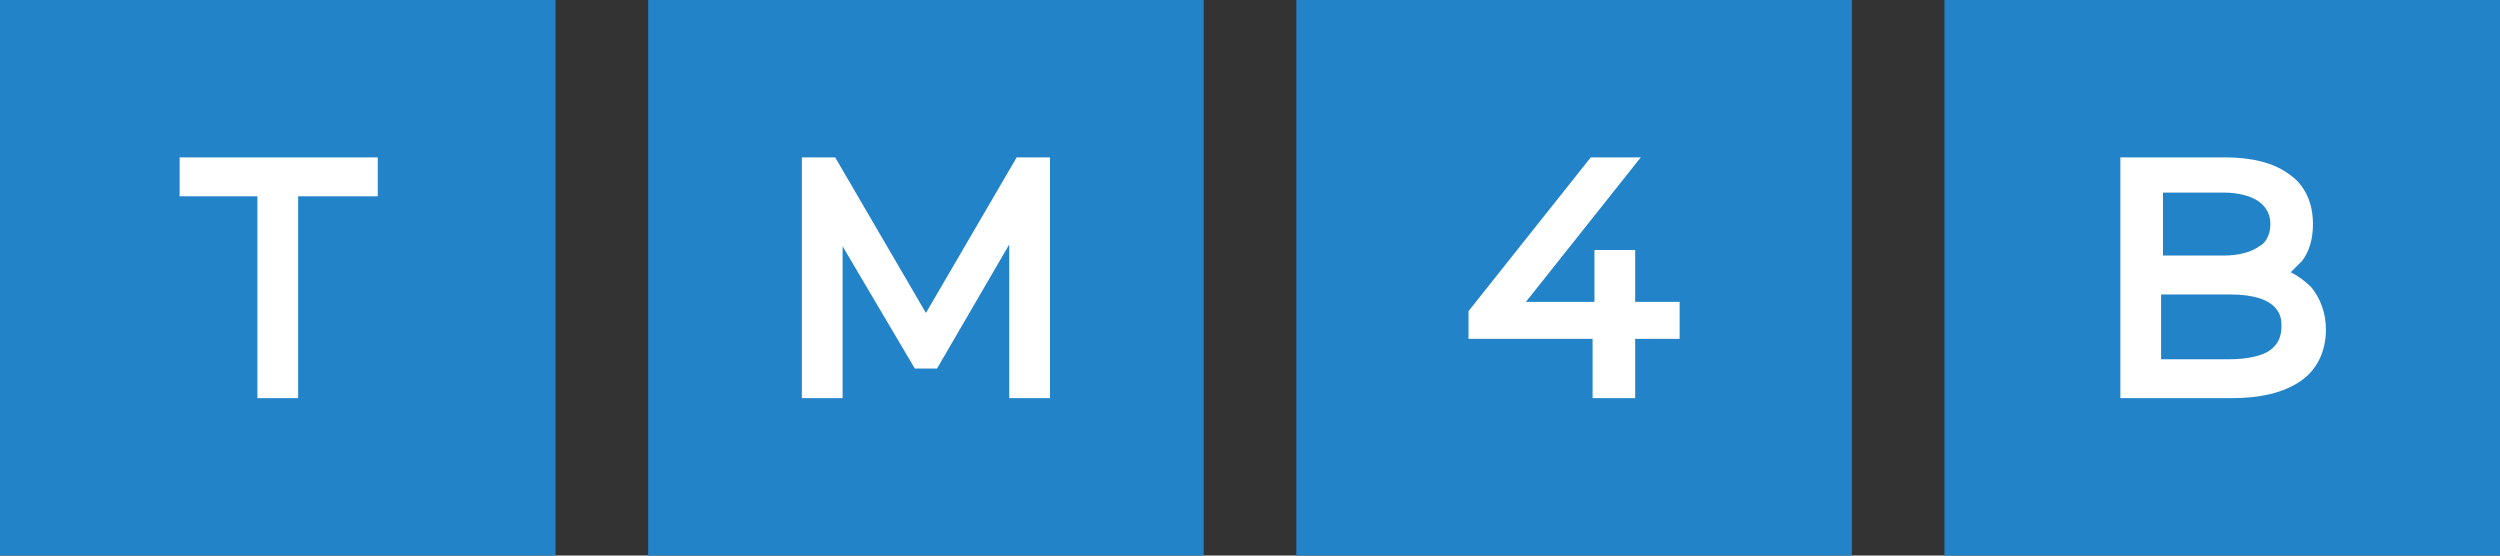
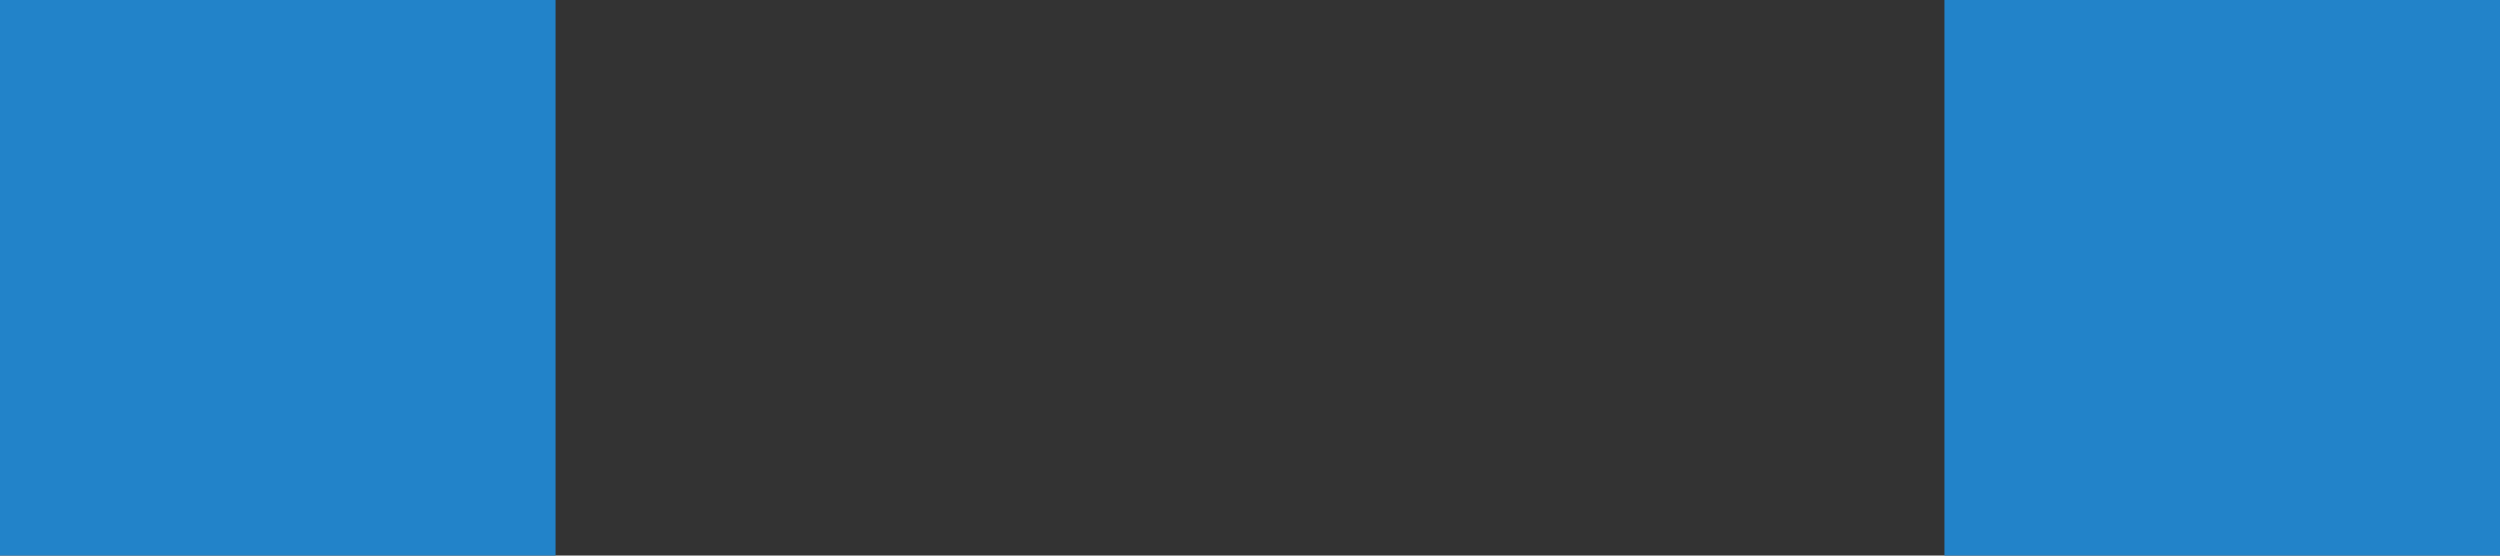
<svg xmlns="http://www.w3.org/2000/svg" version="1.1" id="Layer_1" x="0px" y="0px" viewBox="0 0 135 30" style="enable-background:new 0 0 135 30;" xml:space="preserve">
  <rect x="0" y="0" width="135" height="30" fill="#333333" stroke="none" />
  <style type="text/css">
	.st0{fill:#2283c9;}
	.st1{fill:#FFFFFF;}
</style>
  <g>
    <g>
      <g>
-         <path class="st0" d="M100,0v30H70V0H100z" />
        <path class="st0" d="M30,0v30H0V0H30z" />
-         <path class="st0" d="M65,0v30H35V0H65z" />
+         <path class="st0" d="M65,0v30H35H65z" />
        <path class="st0" d="M135,0v30h-30V0H135z" />
      </g>
    </g>
-     <polygon class="st1" points="50,16.9 45.1,8.5 43.3,8.5 43.3,21.5 45.5,21.5 45.5,13.3 49.4,19.9 50.6,19.9 54.5,13.2 54.5,21.5    56.7,21.5 56.7,8.5 54.9,8.5  " />
-     <polygon class="st1" points="88.3,13.5 86.1,13.5 86.1,16.3 82.4,16.3 88.6,8.5 85.9,8.5 79.3,16.8 79.3,18.3 86,18.3 86,21.5    88.3,21.5 88.3,18.3 90.7,18.3 90.7,16.3 88.3,16.3  " />
-     <path class="st1" d="M123.7,14.7c0.2-0.2,0.4-0.4,0.6-0.6c0.4-0.5,0.6-1.2,0.6-2c0-1.1-0.4-2.1-1.3-2.7c-0.8-0.6-2-0.9-3.4-0.9   h-5.7v13h6c1.6,0,2.8-0.3,3.7-0.9c0.9-0.6,1.4-1.6,1.4-2.8c0-0.9-0.3-1.7-0.8-2.3C124.5,15.2,124.1,14.9,123.7,14.7z M116.8,10.4   h3.3c0.8,0,1.5,0.2,1.9,0.5s0.6,0.7,0.6,1.2s-0.2,1-0.6,1.2c-0.4,0.3-1.1,0.5-1.9,0.5h-3.3V10.4z M122.6,18.9L122.6,18.9   c-0.4,0.3-1.2,0.5-2.2,0.5h-3.7v-3.5h3.7c2.8,0,2.8,1.3,2.8,1.7C123.2,18.2,123,18.6,122.6,18.9z" />
-     <polygon class="st1" points="9.7,10.6 13.9,10.6 13.9,21.5 16.1,21.5 16.1,10.6 20.4,10.6 20.4,8.5 9.7,8.5  " />
  </g>
</svg>